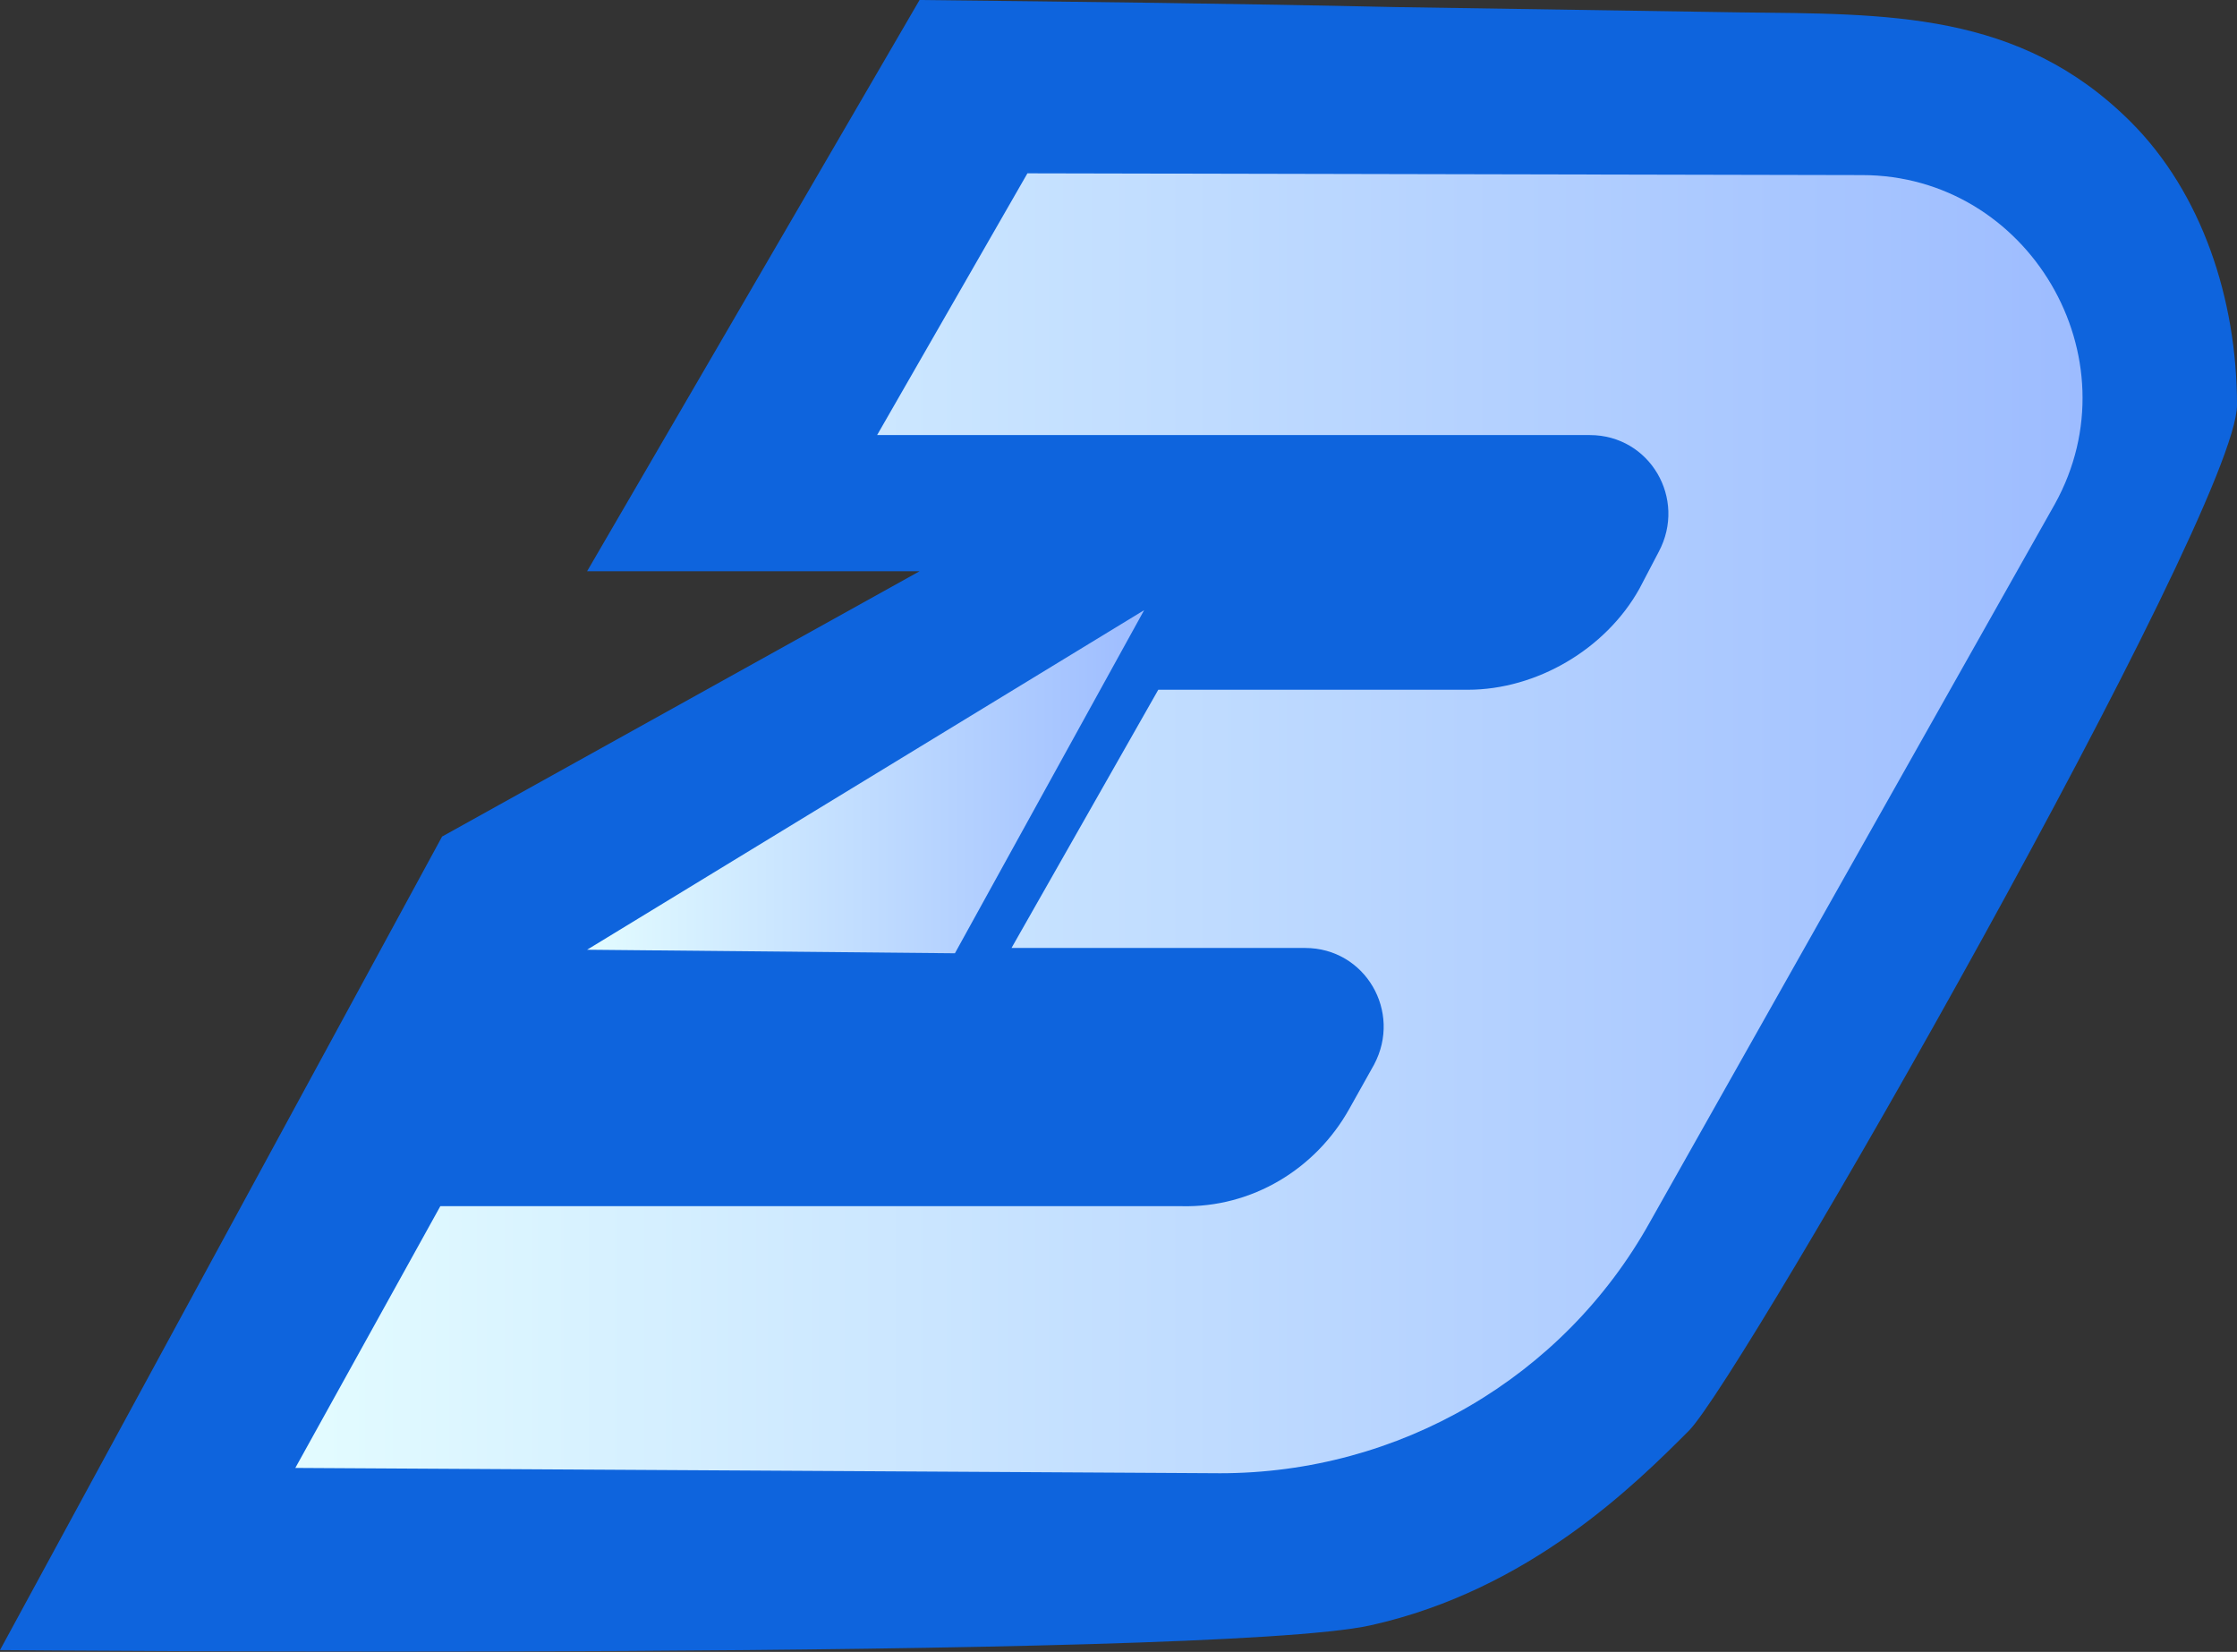
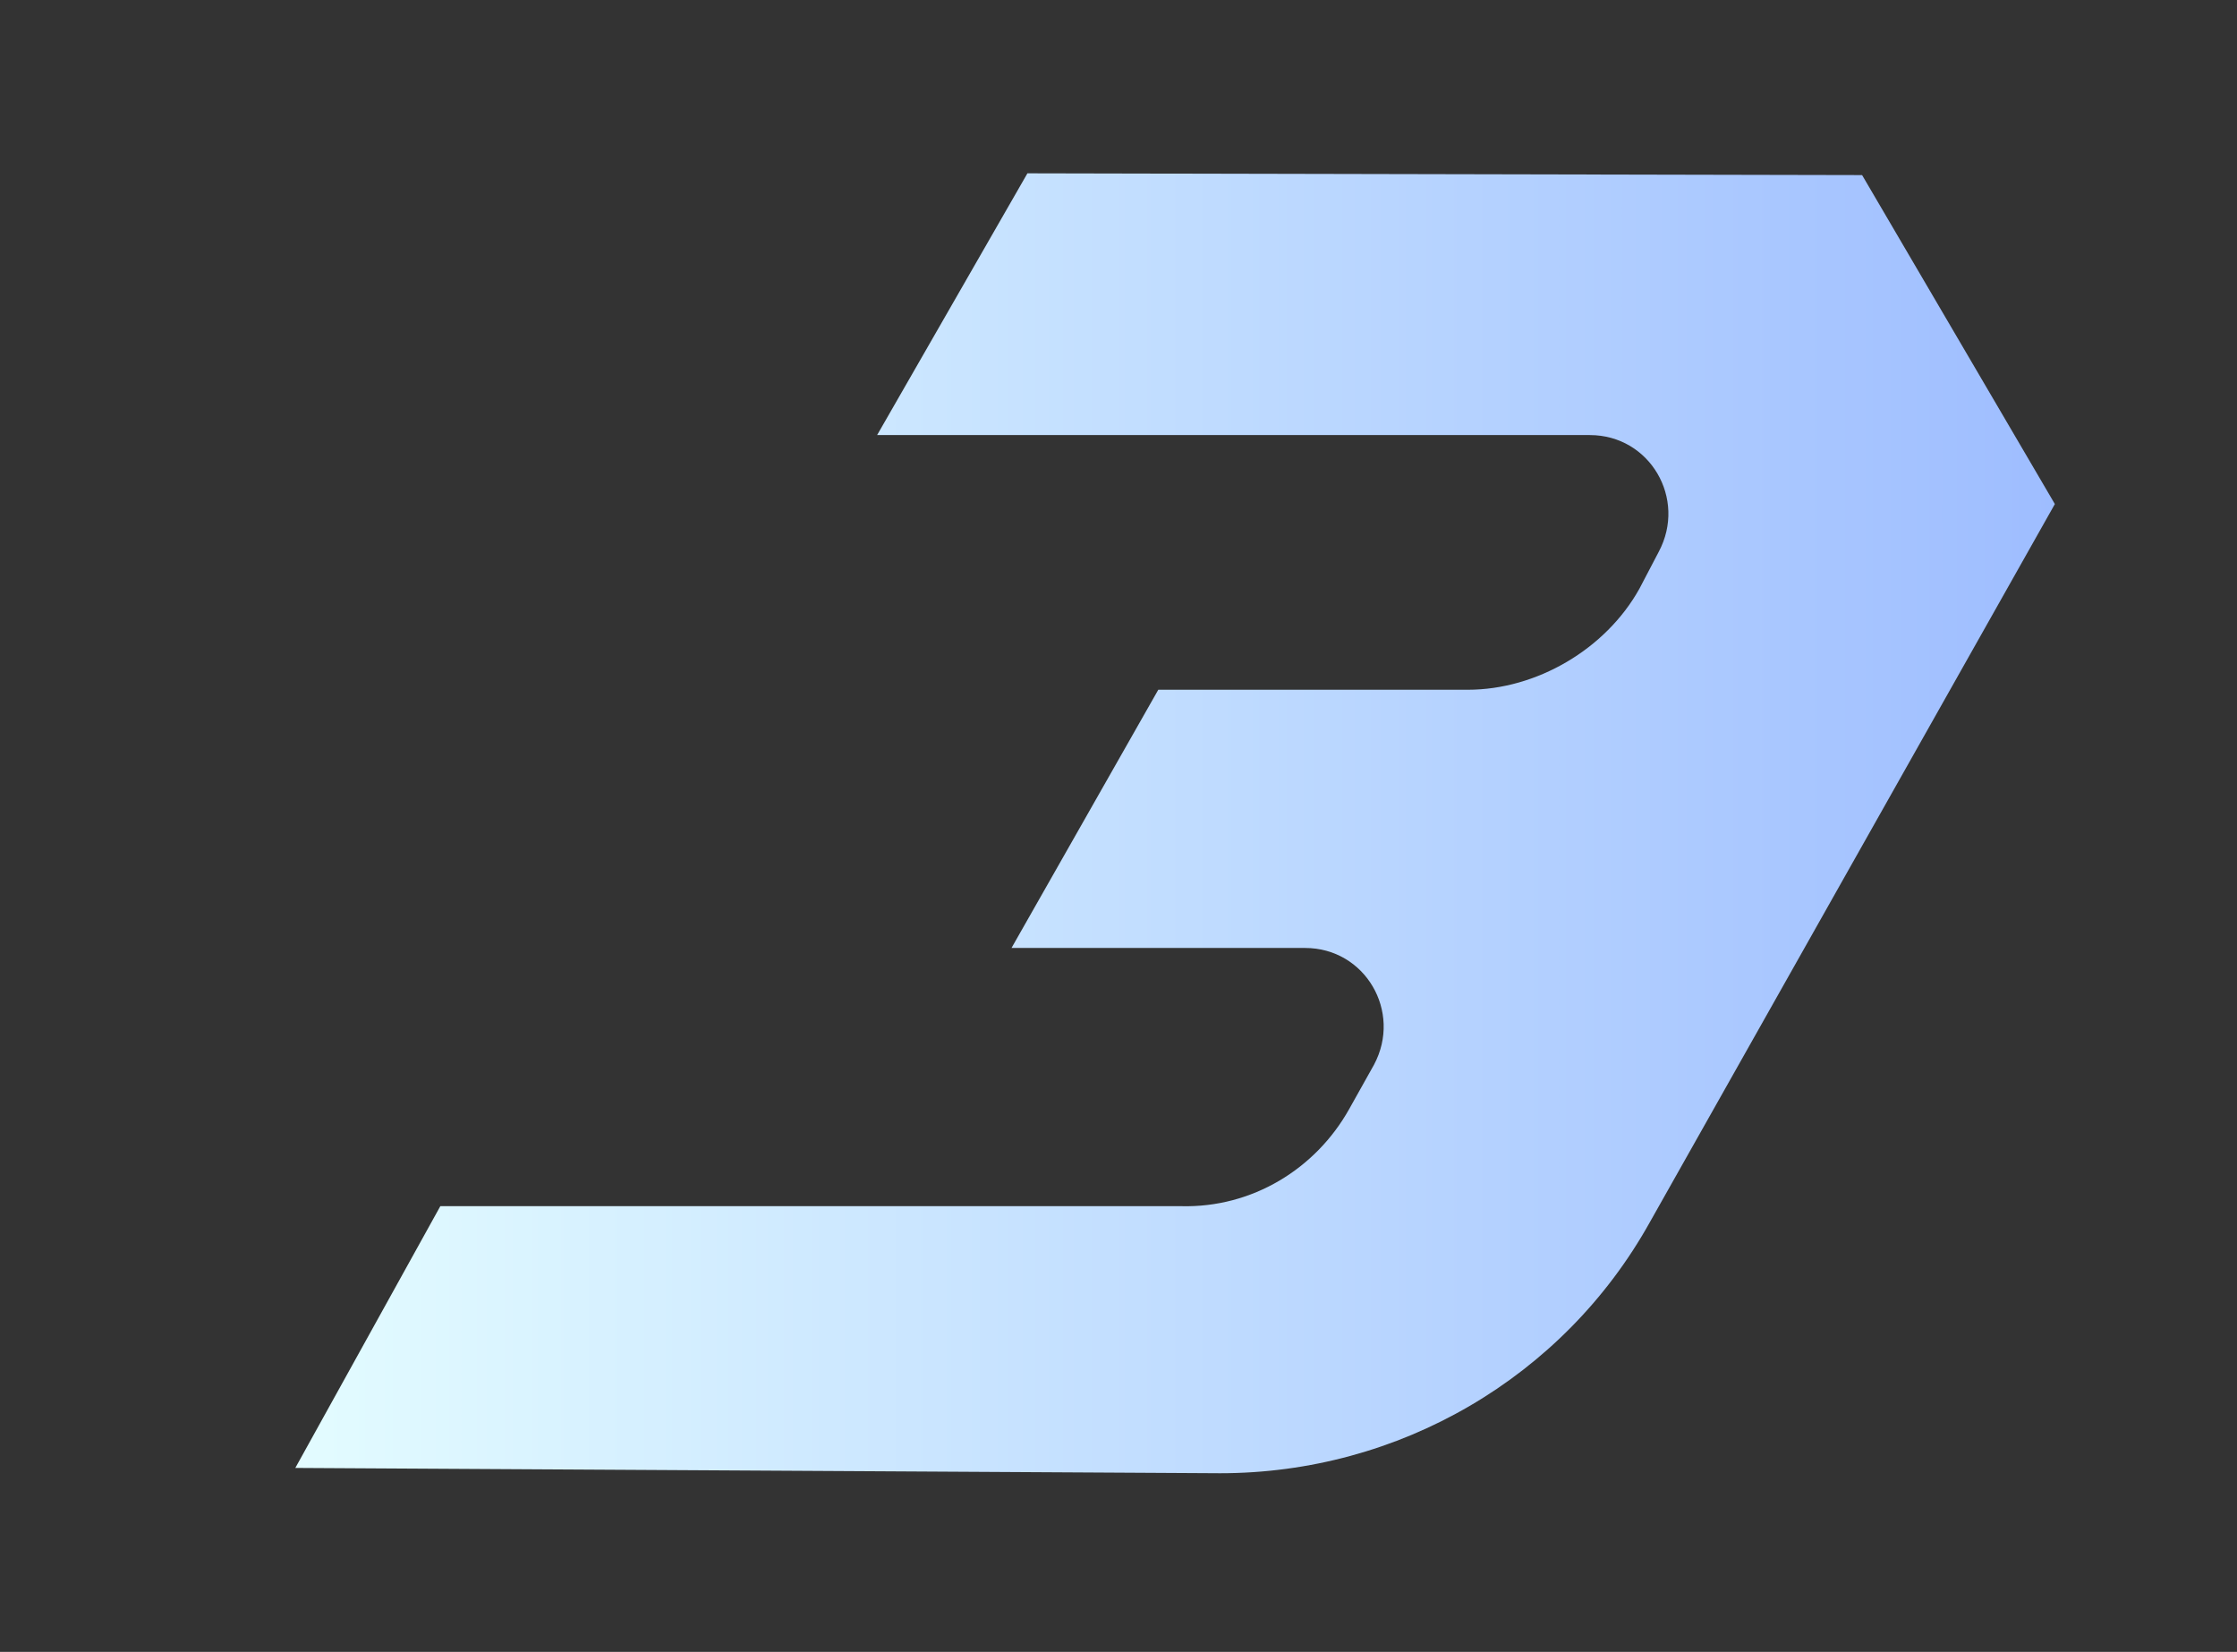
<svg xmlns="http://www.w3.org/2000/svg" version="1.1" id="レイヤー_1" x="0px" y="0px" viewBox="0 0 126.5 93.4" style="enable-background:new 0 0 126.5 93.4;" xml:space="preserve">
  <rect x="0" y="0" width="126.5" height="93.4" fill="#333333" stroke="none" />
  <style type="text/css">
	.st0{fill:#0E64DD;}
	.st1{fill:url(#SVGID_1_);}
	.st2{fill:url(#SVGID_00000157279894730045738570000001264638176019540395_);}
</style>
-   <path class="st0" d="M0,93.3l25-46l27-15H33.2L52,0c9,0.1,17.9,0.2,26.9,0.4c6.5,0.1,13,0.2,19.5,0.3c8.3,0.1,15.8-0.1,22.1,6.2  c4,4,6,10,6,16s-28,55-31,58s-9,9-18,11S0,93.3,0,93.3z" />
  <g id="_x33_">
    <linearGradient id="SVGID_1_" gradientUnits="userSpaceOnUse" x1="16.7" y1="46.55" x2="117.766" y2="46.55">
      <stop offset="0" style="stop-color:#E3FCFF" />
      <stop offset="1" style="stop-color:#9DBCFF" />
    </linearGradient>
-     <path class="st1" d="M105.3,9.9L58.1,9.8l-8.5,14.8h40.3c3.4,0,5.5,3.6,3.9,6.6l-1.1,2.1C90.8,36.7,86.9,39,83,39H65.5l-8.3,14.6   h16.6c3.4,0,5.5,3.6,3.9,6.6l-1.4,2.5c-1.9,3.4-5.5,5.6-9.5,5.5H24.9L16.7,83L69,83.3c10.1,0,19.4-5.4,24.3-14.2l22.9-40.6   C120.8,20.2,114.7,9.9,105.3,9.9z" />
+     <path class="st1" d="M105.3,9.9L58.1,9.8l-8.5,14.8h40.3c3.4,0,5.5,3.6,3.9,6.6l-1.1,2.1C90.8,36.7,86.9,39,83,39H65.5l-8.3,14.6   h16.6c3.4,0,5.5,3.6,3.9,6.6l-1.4,2.5c-1.9,3.4-5.5,5.6-9.5,5.5H24.9L16.7,83L69,83.3c10.1,0,19.4-5.4,24.3-14.2l22.9-40.6   z" />
    <linearGradient id="SVGID_00000067942650511707717330000006013771295029437630_" gradientUnits="userSpaceOnUse" x1="33.2" y1="44.2" x2="64.7" y2="44.2">
      <stop offset="0" style="stop-color:#E3FCFF" />
      <stop offset="1" style="stop-color:#9DBCFF" />
    </linearGradient>
-     <polygon style="fill:url(#SVGID_00000067942650511707717330000006013771295029437630_);" points="33.2,53.7 54,53.9 64.7,34.5  " />
  </g>
</svg>